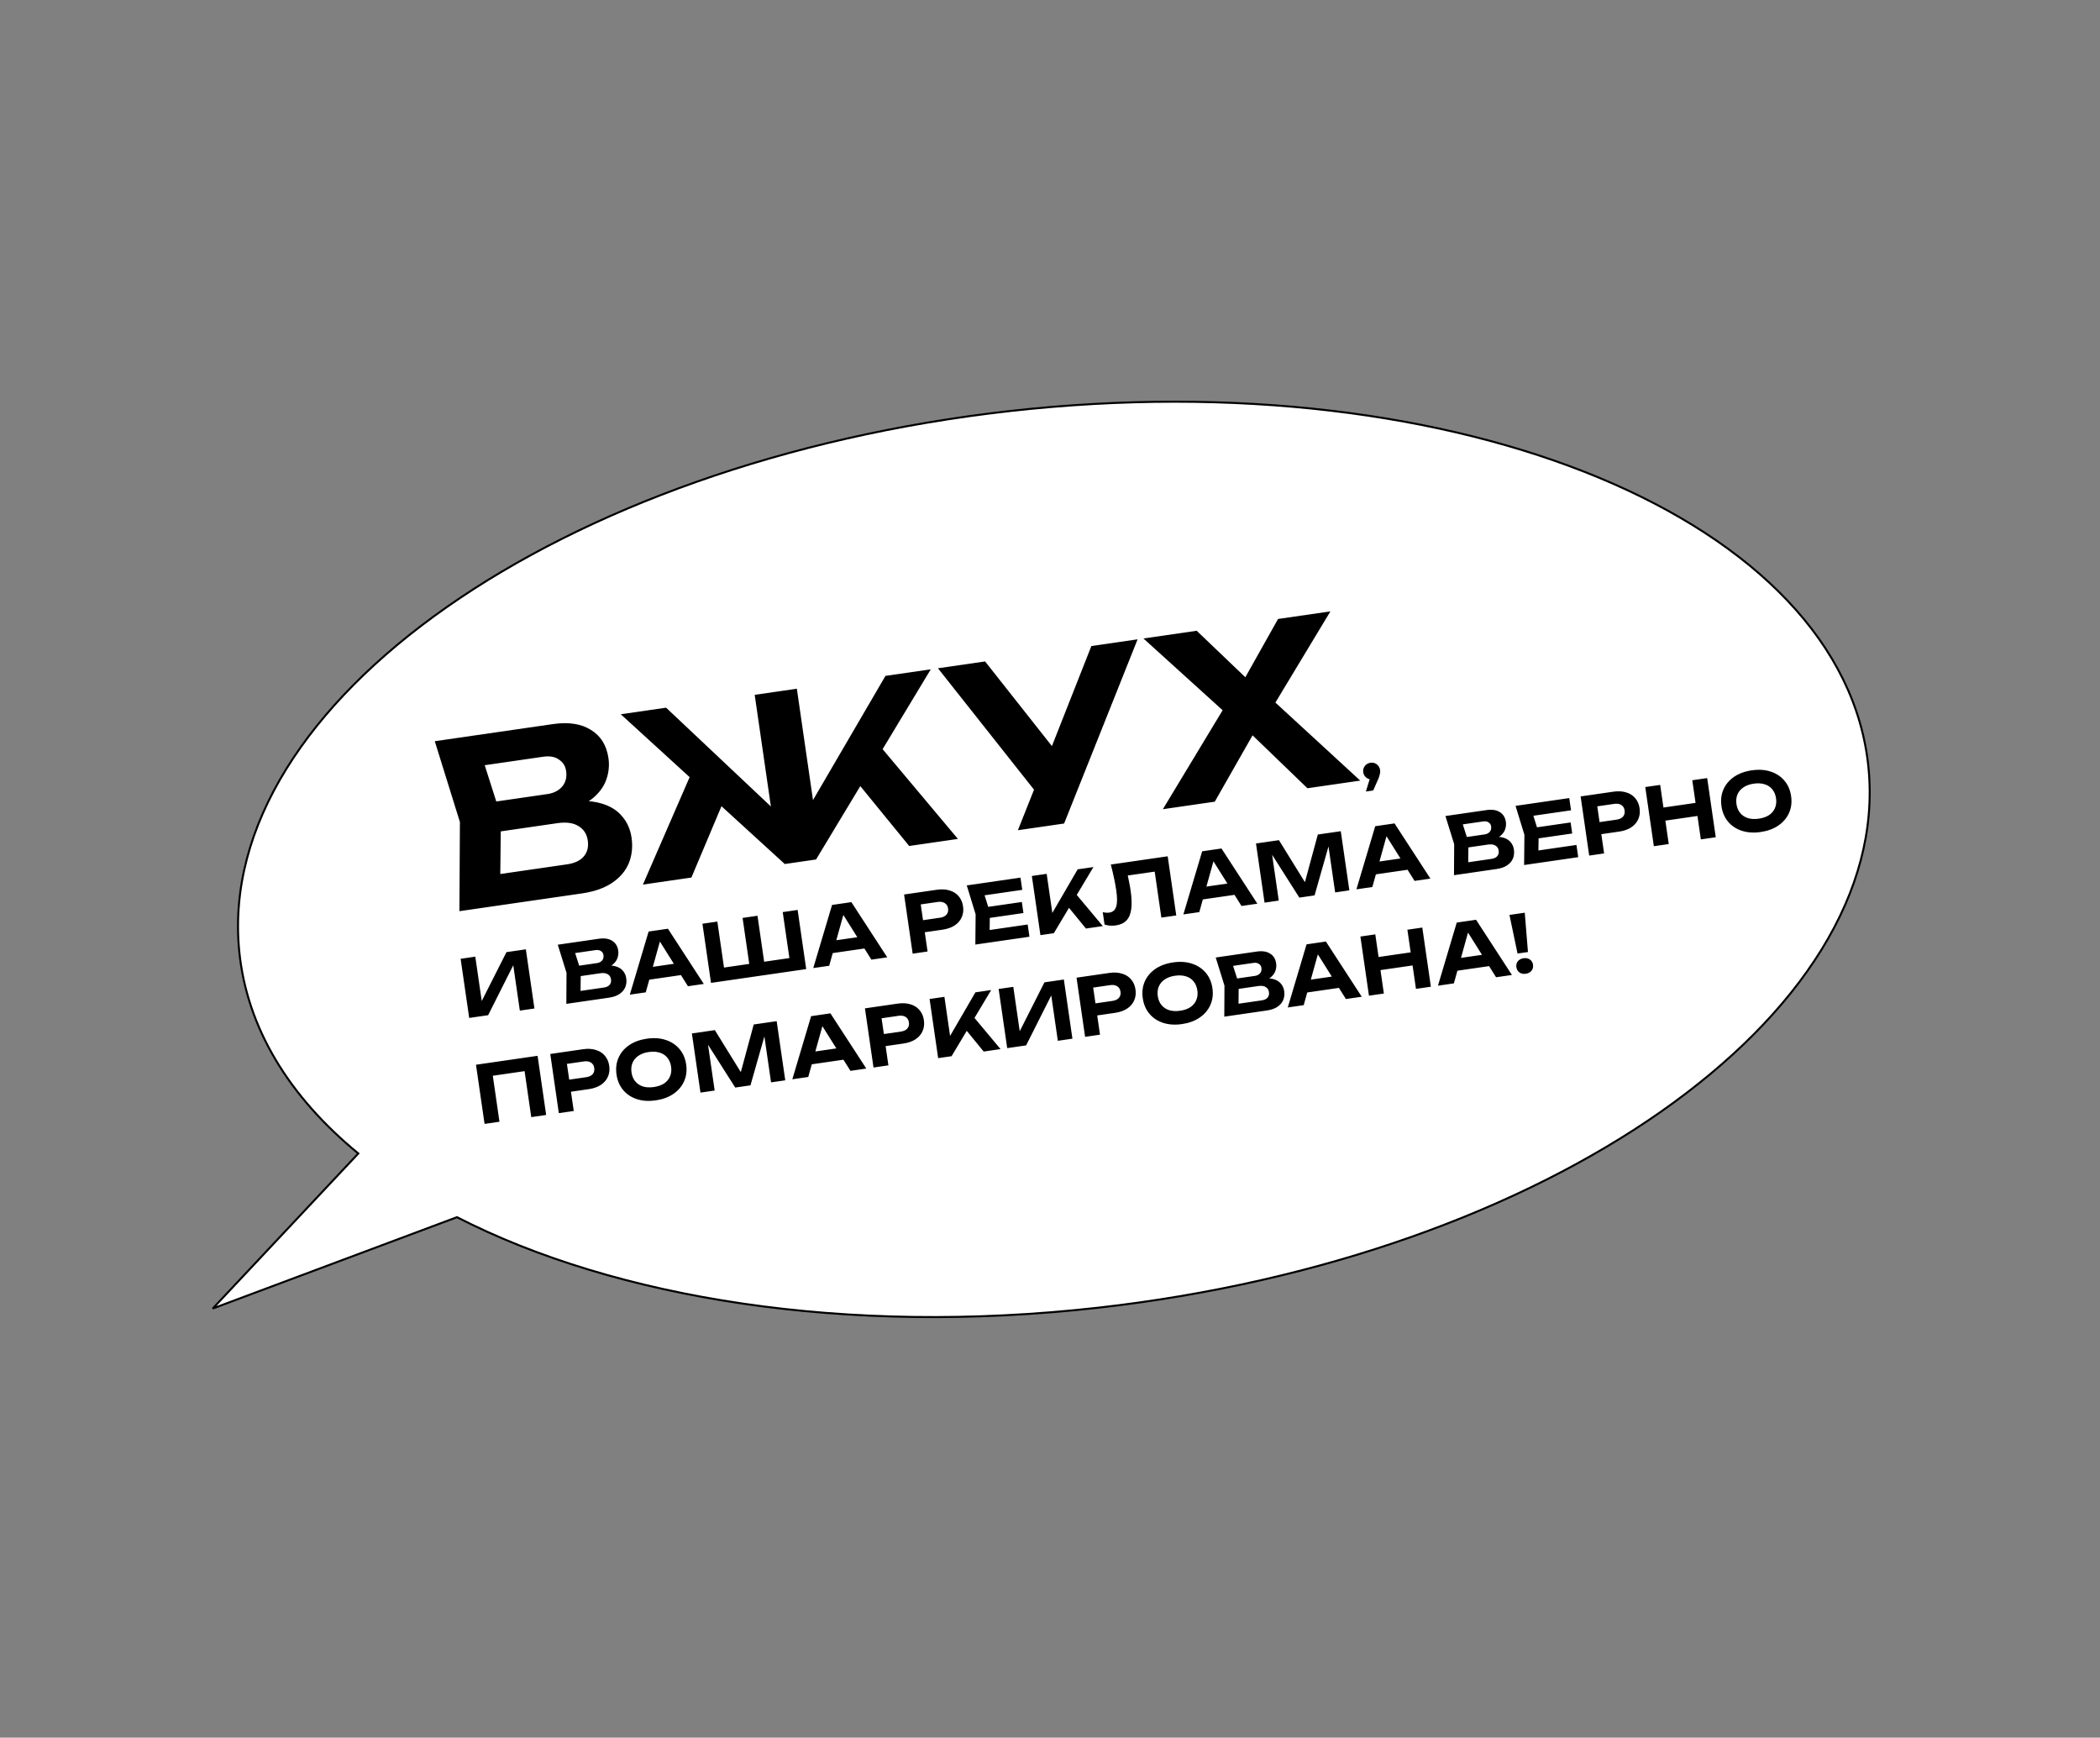
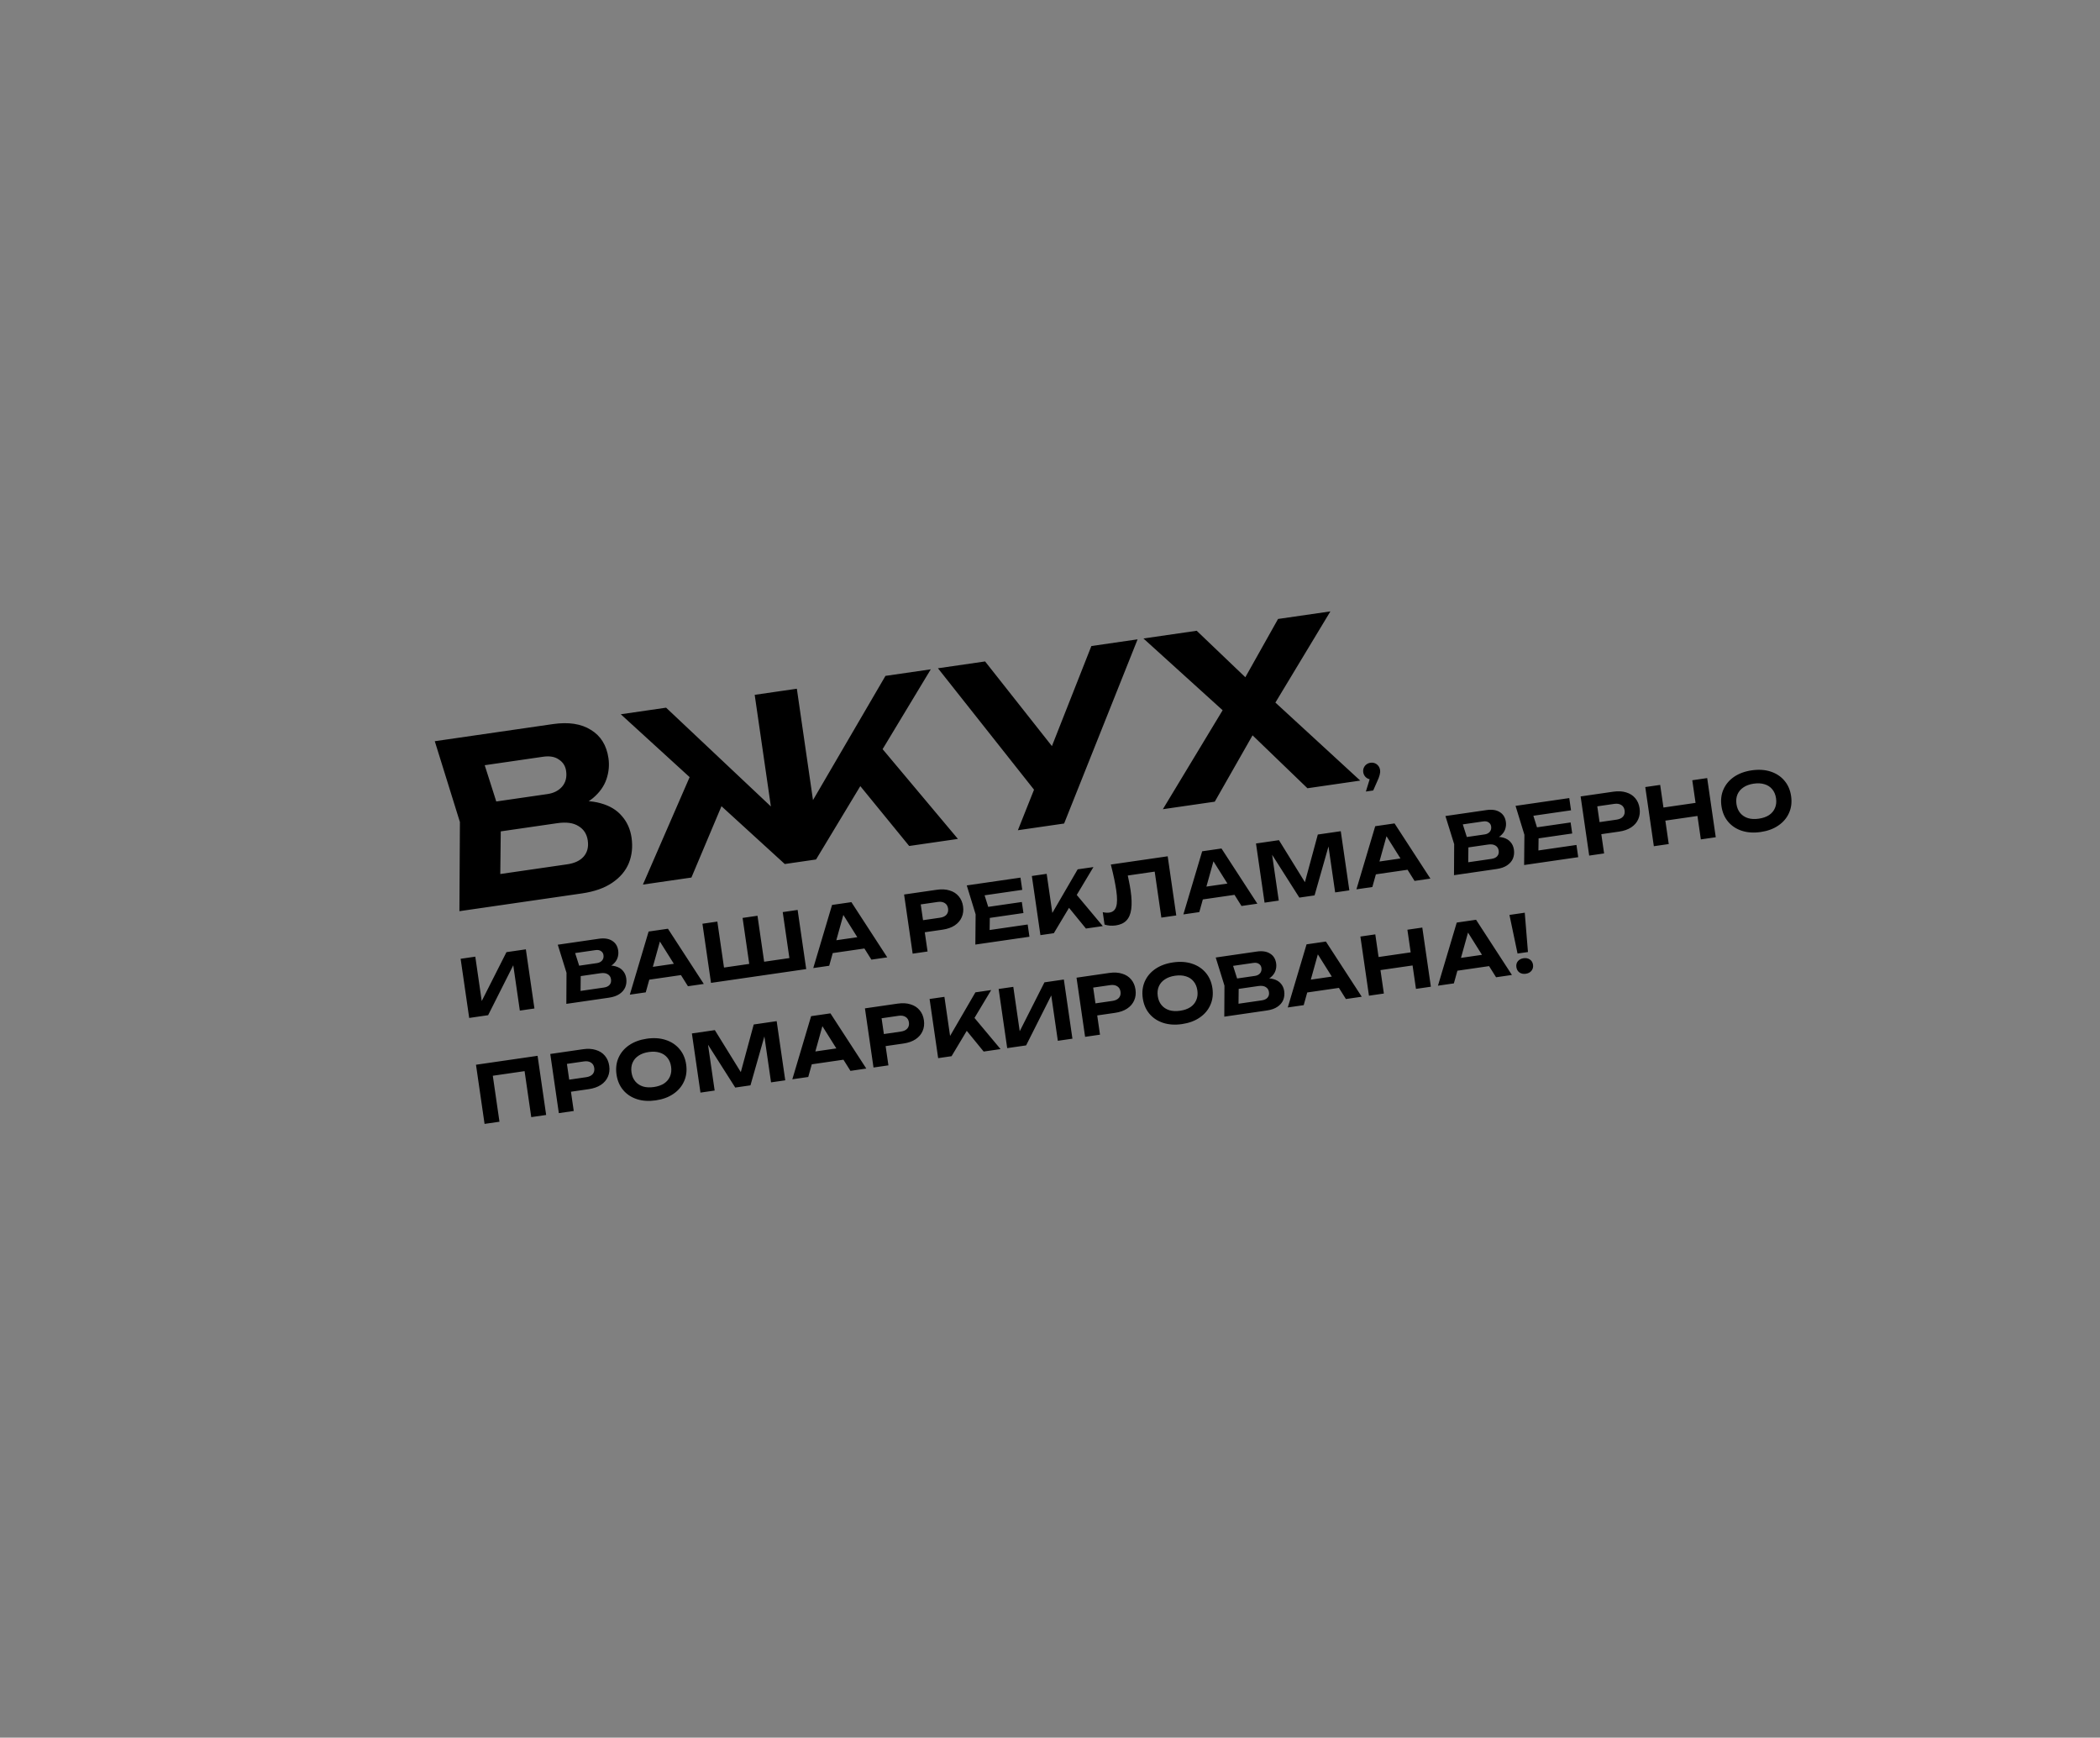
<svg xmlns="http://www.w3.org/2000/svg" width="255" height="211" viewBox="0 0 255 211" fill="none">
  <rect x="0" y="0" width="255" height="211" fill="#808080" stroke="none" />
-   <path fill-rule="evenodd" clip-rule="evenodd" d="M133.271 158.798C187.904 152.668 229.819 123.322 226.891 93.253C223.962 63.184 177.299 43.778 122.665 49.908C68.032 56.039 26.117 85.384 29.046 115.453C29.961 124.849 35.146 133.203 43.509 140.062L25.832 158.889L55.487 147.798C74.795 157.691 102.793 162.218 133.271 158.798Z" fill="white" stroke="black" stroke-width="0.243" />
  <path d="M68.573 98.448L68.865 97.366C70.485 97.169 71.842 97.225 72.935 97.535C74.048 97.842 74.91 98.363 75.522 99.098C76.15 99.813 76.539 100.684 76.688 101.711C76.85 102.83 76.738 103.867 76.352 104.822C75.963 105.759 75.291 106.549 74.336 107.193C73.398 107.835 72.168 108.266 70.646 108.487L55.786 110.641L55.846 99.815L52.794 90.002L67.131 87.924C69.039 87.648 70.581 87.883 71.757 88.63C72.949 89.357 73.658 90.5 73.884 92.059C74.009 92.921 73.927 93.776 73.637 94.623C73.348 95.471 72.803 96.233 72.002 96.911C71.199 97.571 70.055 98.083 68.573 98.448ZM60.721 108.633L58.385 106.471L68.869 104.951C69.768 104.821 70.434 104.509 70.869 104.015C71.318 103.501 71.486 102.849 71.372 102.06C71.257 101.271 70.883 100.689 70.248 100.312C69.628 99.915 68.768 99.796 67.667 99.956L59.082 101.201L58.555 97.568L66.48 96.419C67.232 96.31 67.826 96.009 68.26 95.515C68.691 95.003 68.852 94.371 68.743 93.619C68.656 93.013 68.364 92.55 67.868 92.229C67.387 91.886 66.752 91.772 65.964 91.886L56.498 93.259L58.096 90.526L60.827 99.093L60.721 108.633ZM78.068 107.411L84.326 93.018L88.535 95.695L83.957 106.557L78.068 107.411ZM110.401 102.724L102.955 93.605L106.23 89.842L116.318 101.866L110.401 102.724ZM99.062 99.507L97.528 99.196L107.52 82.07L113.023 81.272L99.092 104.363L95.294 104.914L75.379 86.729L80.883 85.931L95.299 99.519L93.944 100.249L91.642 84.371L96.76 83.629L99.062 99.507ZM123.6 100.811L126.319 93.982L126.402 93.971L132.524 78.445L138.137 77.631L129.214 99.997L123.6 100.811ZM126.759 97.403L113.894 81.145L119.618 80.316L129.908 93.35L126.759 97.403ZM153.824 87.045L153.374 83.936L165.173 94.784L158.761 95.714L150.629 87.874L153.106 87.515L147.507 97.345L141.205 98.258L149.498 84.526L149.94 87.58L138.846 77.528L145.313 76.591L152.716 83.666L150.212 84.029L155.192 75.159L161.548 74.238L153.824 87.045ZM165.856 96.113L166.508 93.994L166.698 94.632C166.513 94.658 166.334 94.639 166.161 94.573C165.995 94.505 165.856 94.402 165.744 94.261C165.632 94.115 165.563 93.952 165.537 93.773C165.509 93.582 165.529 93.406 165.597 93.246C165.664 93.08 165.768 92.941 165.908 92.829C166.055 92.717 166.221 92.647 166.406 92.62C166.604 92.592 166.786 92.611 166.952 92.678C167.119 92.745 167.258 92.852 167.37 92.999C167.482 93.139 167.552 93.308 167.581 93.506C167.607 93.685 167.59 93.883 167.53 94.1C167.477 94.317 167.368 94.6 167.203 94.949L166.747 95.984L165.856 96.113ZM56.974 123.604L55.933 116.422L57.715 116.163L58.62 122.408L58.078 122.379L61.498 115.615L63.854 115.273L64.895 122.456L63.123 122.713L62.203 116.363L62.735 116.394L59.273 123.271L56.974 123.604ZM73.22 117.651L73.322 117.274C73.886 117.206 74.358 117.225 74.738 117.333C75.126 117.44 75.426 117.621 75.639 117.877C75.857 118.126 75.993 118.429 76.044 118.787C76.101 119.176 76.062 119.537 75.927 119.869C75.792 120.195 75.558 120.471 75.226 120.695C74.9 120.918 74.472 121.068 73.942 121.145L68.77 121.895L68.791 118.127L67.729 114.712L72.718 113.988C73.382 113.892 73.919 113.974 74.328 114.234C74.743 114.487 74.99 114.885 75.069 115.427C75.112 115.727 75.083 116.025 74.983 116.32C74.882 116.615 74.692 116.88 74.414 117.116C74.134 117.346 73.736 117.524 73.22 117.651ZM70.487 121.196L69.674 120.443L73.323 119.914C73.636 119.869 73.868 119.761 74.019 119.589C74.176 119.41 74.234 119.183 74.194 118.908C74.154 118.634 74.024 118.431 73.803 118.3C73.587 118.162 73.288 118.12 72.905 118.176L69.917 118.609L69.734 117.345L72.492 116.945C72.754 116.907 72.96 116.802 73.111 116.63C73.261 116.452 73.317 116.232 73.279 115.97C73.249 115.76 73.147 115.598 72.975 115.486C72.807 115.367 72.587 115.328 72.312 115.367L69.017 115.845L69.574 114.894L70.524 117.876L70.487 121.196ZM78.242 119.045L78.029 117.58L82.99 116.861L83.203 118.326L78.242 119.045ZM81.107 112.772L85.462 119.475L83.537 119.754L79.761 113.74L80.316 113.659L78.413 120.497L76.478 120.777L78.76 113.113L81.107 112.772ZM96.669 116.217L95.973 117.149L95.045 110.752L96.855 110.489L97.897 117.672L86.337 119.348L85.296 112.165L87.106 111.903L88.033 118.3L87.101 117.604L91.679 116.941L91.098 117.856L90.171 111.459L91.981 111.196L92.908 117.594L92.062 116.885L96.669 116.217ZM100.517 115.816L100.305 114.351L105.266 113.631L105.478 115.097L100.517 115.816ZM103.383 109.543L107.738 116.246L105.813 116.525L102.037 110.511L102.592 110.43L100.689 117.268L98.754 117.548L101.036 109.883L103.383 109.543ZM113.756 108.04C114.344 107.954 114.863 107.983 115.314 108.127C115.771 108.263 116.137 108.496 116.413 108.828C116.696 109.158 116.872 109.566 116.943 110.052C117.013 110.537 116.96 110.978 116.782 111.375C116.612 111.772 116.327 112.103 115.929 112.369C115.536 112.628 115.046 112.8 114.459 112.886L111.318 113.341L111.105 111.876L114.151 111.434C114.496 111.384 114.755 111.262 114.929 111.067C115.102 110.866 115.166 110.615 115.123 110.315C115.079 110.015 114.947 109.797 114.725 109.659C114.502 109.516 114.218 109.469 113.873 109.519L110.99 109.937L111.682 108.976L112.633 115.536L110.823 115.799L109.782 108.616L113.756 108.04ZM124.08 109.525L124.275 110.866L119.074 111.62L118.88 110.279L124.08 109.525ZM120.203 110.772L120.154 113.81L119.273 113.058L124.789 112.258L125.004 113.743L118.435 114.695L118.469 111.023L117.393 107.512L123.915 106.567L124.131 108.051L118.662 108.844L119.294 107.872L120.203 110.772ZM126.337 113.55L125.296 106.367L127.096 106.106L127.926 111.833L127.385 111.54L130.86 105.56L132.775 105.283L127.965 113.314L126.337 113.55ZM129.271 109.575L130.411 108.265L133.912 112.452L131.863 112.749L129.271 109.575ZM134.886 104.977L141.791 103.976L142.832 111.159L141.022 111.421L140.095 105.023L141.027 105.719L136.123 106.43L136.802 105.716C136.911 106.156 137.005 106.579 137.084 106.985C137.168 107.384 137.236 107.765 137.289 108.129C137.421 109.042 137.446 109.798 137.363 110.397C137.286 110.988 137.091 111.446 136.78 111.772C136.474 112.09 136.044 112.289 135.488 112.37C135.252 112.404 135.015 112.412 134.778 112.395C134.541 112.377 134.322 112.333 134.123 112.265L133.905 110.761C134.202 110.829 134.469 110.846 134.705 110.811C135.133 110.749 135.41 110.507 135.538 110.084C135.672 109.661 135.675 109.005 135.546 108.118C135.485 107.696 135.401 107.226 135.293 106.707C135.184 106.182 135.048 105.605 134.886 104.977ZM145.459 109.301L145.246 107.836L150.207 107.117L150.42 108.582L145.459 109.301ZM148.324 103.029L152.679 109.731L150.754 110.01L146.978 103.996L147.534 103.916L145.63 110.753L143.696 111.033L145.978 103.369L148.324 103.029ZM162.808 100.929L163.85 108.112L162.126 108.362L161.176 101.811L161.602 101.779L159.626 108.724L157.778 108.992L153.914 102.913L154.33 102.813L155.278 109.354L153.554 109.604L152.513 102.421L155.3 102.017L158.94 107.904L158.212 108.01L160.021 101.333L162.808 100.929ZM166.472 106.255L166.26 104.79L171.221 104.071L171.433 105.536L166.472 106.255ZM169.337 99.983L173.692 106.685L171.767 106.964L167.991 100.95L168.547 100.87L166.643 107.707L164.709 107.987L166.991 100.323L169.337 99.983ZM181.007 102.026L181.109 101.65C181.673 101.581 182.145 101.601 182.526 101.708C182.913 101.815 183.213 101.997 183.426 102.253C183.645 102.501 183.78 102.804 183.832 103.162C183.888 103.551 183.849 103.912 183.715 104.245C183.58 104.571 183.346 104.846 183.013 105.07C182.687 105.293 182.259 105.443 181.729 105.52L176.557 106.27L176.578 102.502L175.516 99.087L180.506 98.364C181.17 98.267 181.707 98.349 182.116 98.609C182.531 98.862 182.777 99.26 182.856 99.802C182.899 100.103 182.871 100.4 182.77 100.695C182.67 100.99 182.48 101.255 182.201 101.491C181.922 101.721 181.524 101.899 181.007 102.026ZM178.275 105.571L177.462 104.819L181.111 104.29C181.424 104.244 181.656 104.136 181.807 103.964C181.963 103.785 182.022 103.558 181.982 103.283C181.942 103.009 181.812 102.806 181.59 102.675C181.375 102.537 181.076 102.495 180.692 102.551L177.704 102.984L177.521 101.72L180.279 101.32C180.541 101.282 180.748 101.177 180.899 101.005C181.049 100.827 181.105 100.607 181.067 100.345C181.036 100.135 180.935 99.974 180.762 99.862C180.595 99.742 180.374 99.703 180.1 99.743L176.805 100.22L177.361 99.269L178.312 102.251L178.275 105.571ZM190.717 99.866L190.912 101.207L185.711 101.96L185.517 100.62L190.717 99.866ZM186.84 101.112L186.792 104.151L185.91 103.398L191.427 102.599L191.642 104.083L185.072 105.036L185.107 101.364L184.031 97.853L190.553 96.907L190.768 98.392L185.299 99.184L185.931 98.213L186.84 101.112ZM195.907 96.131C196.495 96.046 197.014 96.075 197.465 96.218C197.921 96.354 198.288 96.588 198.564 96.919C198.847 97.25 199.023 97.658 199.093 98.143C199.164 98.628 199.11 99.07 198.933 99.467C198.763 99.863 198.478 100.194 198.08 100.461C197.687 100.72 197.197 100.892 196.61 100.977L193.469 101.432L193.256 99.967L196.302 99.526C196.646 99.476 196.906 99.353 197.08 99.159C197.253 98.957 197.317 98.707 197.274 98.407C197.23 98.107 197.098 97.888 196.876 97.751C196.653 97.607 196.369 97.56 196.024 97.61L193.141 98.028L193.833 97.067L194.784 103.628L192.974 103.89L191.933 96.707L195.907 96.131ZM199.783 95.569L201.593 95.307L202.634 102.49L200.824 102.752L199.783 95.569ZM205.491 94.742L207.301 94.479L208.342 101.662L206.532 101.925L205.491 94.742ZM201.187 98.172L206.656 97.379L206.886 98.969L201.418 99.762L201.187 98.172ZM213.801 101.027C212.959 101.15 212.195 101.1 211.511 100.88C210.834 100.659 210.279 100.293 209.846 99.782C209.414 99.271 209.143 98.642 209.035 97.895C208.927 97.148 209.007 96.468 209.277 95.855C209.547 95.242 209.975 94.734 210.562 94.329C211.155 93.924 211.873 93.66 212.716 93.538C213.558 93.416 214.319 93.465 214.996 93.686C215.68 93.907 216.238 94.272 216.671 94.783C217.11 95.293 217.383 95.922 217.492 96.669C217.6 97.416 217.516 98.096 217.24 98.71C216.97 99.323 216.539 99.832 215.946 100.237C215.359 100.642 214.644 100.905 213.801 101.027ZM213.567 99.409C214.065 99.337 214.48 99.192 214.814 98.974C215.147 98.749 215.385 98.464 215.531 98.117C215.682 97.769 215.726 97.375 215.662 96.934C215.599 96.494 215.444 96.128 215.2 95.838C214.962 95.546 214.653 95.343 214.271 95.229C213.889 95.109 213.448 95.084 212.95 95.156C212.459 95.228 212.047 95.376 211.714 95.6C211.381 95.818 211.138 96.1 210.986 96.448C210.835 96.796 210.791 97.191 210.855 97.631C210.918 98.072 211.073 98.437 211.317 98.728C211.561 99.018 211.874 99.224 212.257 99.344C212.638 99.459 213.075 99.48 213.567 99.409ZM65.278 128.203L66.319 135.386L64.509 135.648L63.582 129.251L64.523 129.945L59.026 130.742L59.722 129.81L60.65 136.208L58.84 136.47L57.798 129.287L65.278 128.203ZM70.792 127.403C71.38 127.318 71.899 127.347 72.35 127.491C72.806 127.627 73.173 127.86 73.449 128.192C73.731 128.522 73.908 128.93 73.978 129.416C74.049 129.901 73.995 130.342 73.818 130.739C73.647 131.136 73.363 131.467 72.965 131.733C72.572 131.992 72.082 132.164 71.495 132.25L68.353 132.705L68.141 131.24L71.186 130.798C71.531 130.748 71.791 130.626 71.965 130.431C72.137 130.23 72.202 129.979 72.159 129.679C72.115 129.379 71.982 129.161 71.76 129.023C71.537 128.88 71.254 128.833 70.909 128.883L68.026 129.301L68.718 128.34L69.669 134.9L67.859 135.163L66.818 127.98L70.792 127.403ZM79.629 133.613C78.787 133.735 78.023 133.686 77.339 133.466C76.662 133.244 76.107 132.878 75.674 132.367C75.242 131.856 74.971 131.227 74.863 130.48C74.755 129.733 74.835 129.053 75.105 128.441C75.375 127.828 75.803 127.319 76.39 126.915C76.983 126.509 77.701 126.246 78.544 126.123C79.386 126.001 80.147 126.051 80.824 126.272C81.508 126.492 82.066 126.858 82.499 127.369C82.938 127.879 83.211 128.507 83.32 129.254C83.428 130.001 83.344 130.682 83.068 131.296C82.798 131.908 82.367 132.417 81.774 132.823C81.187 133.227 80.472 133.491 79.629 133.613ZM79.395 131.994C79.893 131.922 80.308 131.777 80.642 131.559C80.975 131.335 81.213 131.049 81.359 130.702C81.51 130.354 81.554 129.96 81.49 129.52C81.427 129.079 81.272 128.713 81.028 128.423C80.79 128.131 80.481 127.929 80.099 127.814C79.717 127.694 79.276 127.67 78.778 127.742C78.287 127.813 77.875 127.961 77.542 128.185C77.209 128.403 76.966 128.686 76.814 129.034C76.663 129.382 76.619 129.776 76.683 130.217C76.746 130.657 76.9 131.023 77.145 131.313C77.389 131.604 77.702 131.809 78.085 131.93C78.466 132.044 78.903 132.065 79.395 131.994ZM94.31 123.994L95.352 131.177L93.628 131.427L92.678 124.876L93.104 124.844L91.128 131.789L89.279 132.057L85.416 125.978L85.832 125.879L86.78 132.42L85.056 132.67L84.015 125.487L86.802 125.083L90.442 130.97L89.714 131.075L91.523 124.398L94.31 123.994ZM97.974 129.321L97.761 127.855L102.722 127.136L102.935 128.601L97.974 129.321ZM100.839 123.048L105.194 129.75L103.269 130.03L99.493 124.016L100.048 123.935L98.145 130.772L96.211 131.053L98.493 123.388L100.839 123.048ZM109.002 121.865C109.59 121.779 110.109 121.808 110.56 121.952C111.016 122.088 111.383 122.321 111.659 122.653C111.942 122.983 112.118 123.391 112.188 123.877C112.259 124.362 112.205 124.803 112.028 125.2C111.858 125.597 111.573 125.928 111.175 126.194C110.782 126.453 110.292 126.625 109.705 126.711L106.563 127.166L106.351 125.701L109.397 125.259C109.741 125.209 110.001 125.087 110.175 124.892C110.348 124.691 110.412 124.441 110.369 124.14C110.325 123.84 110.192 123.622 109.971 123.484C109.748 123.341 109.464 123.294 109.119 123.344L106.236 123.762L106.928 122.801L107.879 129.361L106.069 129.624L105.028 122.441L109.002 121.865ZM113.919 128.486L112.878 121.303L114.679 121.042L115.509 126.769L114.968 126.476L118.442 120.496L120.358 120.218L115.547 128.25L113.919 128.486ZM116.854 124.511L117.994 123.201L121.495 127.387L119.445 127.685L116.854 124.511ZM122.303 127.27L121.262 120.087L123.043 119.829L123.948 126.074L123.406 126.045L126.826 119.281L129.182 118.939L130.223 126.122L128.451 126.379L127.531 120.029L128.063 120.06L124.601 126.937L122.303 127.27ZM134.695 118.14C135.282 118.055 135.802 118.084 136.253 118.227C136.709 118.363 137.076 118.597 137.352 118.928C137.634 119.259 137.811 119.667 137.881 120.152C137.952 120.637 137.898 121.079 137.721 121.476C137.55 121.872 137.266 122.204 136.868 122.47C136.475 122.729 135.985 122.901 135.398 122.986L132.256 123.442L132.044 121.976L135.089 121.535C135.434 121.485 135.693 121.362 135.867 121.168C136.04 120.967 136.105 120.716 136.062 120.416C136.018 120.116 135.885 119.897 135.663 119.76C135.44 119.616 135.157 119.569 134.812 119.619L131.929 120.037L132.621 119.076L133.572 125.637L131.762 125.899L130.721 118.716L134.695 118.14ZM143.532 124.349C142.689 124.472 141.926 124.423 141.242 124.202C140.565 123.981 140.01 123.615 139.577 123.104C139.145 122.593 138.874 121.964 138.766 121.217C138.658 120.47 138.738 119.79 139.008 119.177C139.278 118.565 139.706 118.056 140.293 117.651C140.886 117.246 141.604 116.982 142.447 116.86C143.289 116.738 144.05 116.787 144.727 117.009C145.411 117.229 145.969 117.595 146.402 118.105C146.841 118.616 147.114 119.244 147.223 119.991C147.331 120.738 147.247 121.418 146.971 122.032C146.701 122.645 146.27 123.154 145.677 123.559C145.09 123.964 144.375 124.227 143.532 124.349ZM143.298 122.731C143.796 122.659 144.211 122.514 144.545 122.296C144.877 122.072 145.116 121.786 145.262 121.439C145.413 121.091 145.457 120.697 145.393 120.256C145.329 119.816 145.175 119.45 144.931 119.16C144.693 118.868 144.384 118.665 144.002 118.551C143.62 118.431 143.179 118.406 142.681 118.479C142.19 118.55 141.777 118.698 141.445 118.922C141.111 119.14 140.869 119.423 140.717 119.77C140.566 120.118 140.522 120.513 140.586 120.953C140.649 121.394 140.803 121.759 141.048 122.05C141.292 122.34 141.605 122.546 141.988 122.666C142.369 122.781 142.806 122.802 143.298 122.731ZM153.114 119.206L153.216 118.829C153.779 118.76 154.252 118.78 154.632 118.888C155.019 118.994 155.32 119.176 155.533 119.432C155.751 119.68 155.886 119.984 155.938 120.341C155.995 120.731 155.956 121.092 155.821 121.424C155.686 121.75 155.452 122.025 155.12 122.249C154.793 122.473 154.365 122.623 153.835 122.699L148.664 123.449L148.685 119.681L147.623 116.266L152.612 115.543C153.276 115.447 153.813 115.529 154.222 115.789C154.637 116.041 154.884 116.439 154.962 116.982C155.006 117.282 154.977 117.579 154.877 117.874C154.776 118.169 154.586 118.435 154.308 118.671C154.028 118.9 153.63 119.079 153.114 119.206ZM150.381 122.75L149.568 121.998L153.217 121.469C153.53 121.424 153.762 121.315 153.913 121.143C154.07 120.964 154.128 120.737 154.088 120.463C154.048 120.188 153.918 119.985 153.697 119.854C153.481 119.716 153.182 119.675 152.799 119.73L149.811 120.163L149.627 118.899L152.386 118.499C152.647 118.462 152.854 118.357 153.005 118.185C153.155 118.007 153.211 117.787 153.173 117.525C153.143 117.314 153.041 117.153 152.869 117.041C152.701 116.922 152.48 116.882 152.206 116.922L148.911 117.399L149.468 116.448L150.418 119.43L150.381 122.75ZM158.136 120.599L157.923 119.134L162.884 118.415L163.097 119.88L158.136 120.599ZM161.001 114.327L165.356 121.029L163.431 121.308L159.655 115.294L160.21 115.214L158.307 122.051L156.372 122.332L158.654 114.667L161.001 114.327ZM165.19 113.72L167 113.457L168.041 120.64L166.231 120.903L165.19 113.72ZM170.898 112.892L172.708 112.63L173.749 119.813L171.939 120.075L170.898 112.892ZM166.594 116.323L172.062 115.53L172.293 117.12L166.824 117.912L166.594 116.323ZM176.371 117.956L176.159 116.491L181.12 115.772L181.332 117.237L176.371 117.956ZM179.236 111.683L183.591 118.386L181.666 118.665L177.89 112.651L178.446 112.571L176.542 119.408L174.608 119.688L176.89 112.024L179.236 111.683ZM183.291 111.096L185.149 110.826L185.538 115.601L184.273 115.784L183.291 111.096ZM185.275 118.24C184.981 118.282 184.726 118.231 184.509 118.087C184.298 117.935 184.173 117.718 184.132 117.437C184.091 117.156 184.151 116.916 184.311 116.717C184.478 116.517 184.708 116.396 185.001 116.353C185.301 116.31 185.557 116.361 185.767 116.506C185.983 116.651 186.112 116.864 186.153 117.144C186.193 117.425 186.131 117.669 185.965 117.876C185.805 118.075 185.575 118.196 185.275 118.24Z" fill="black" />
</svg>